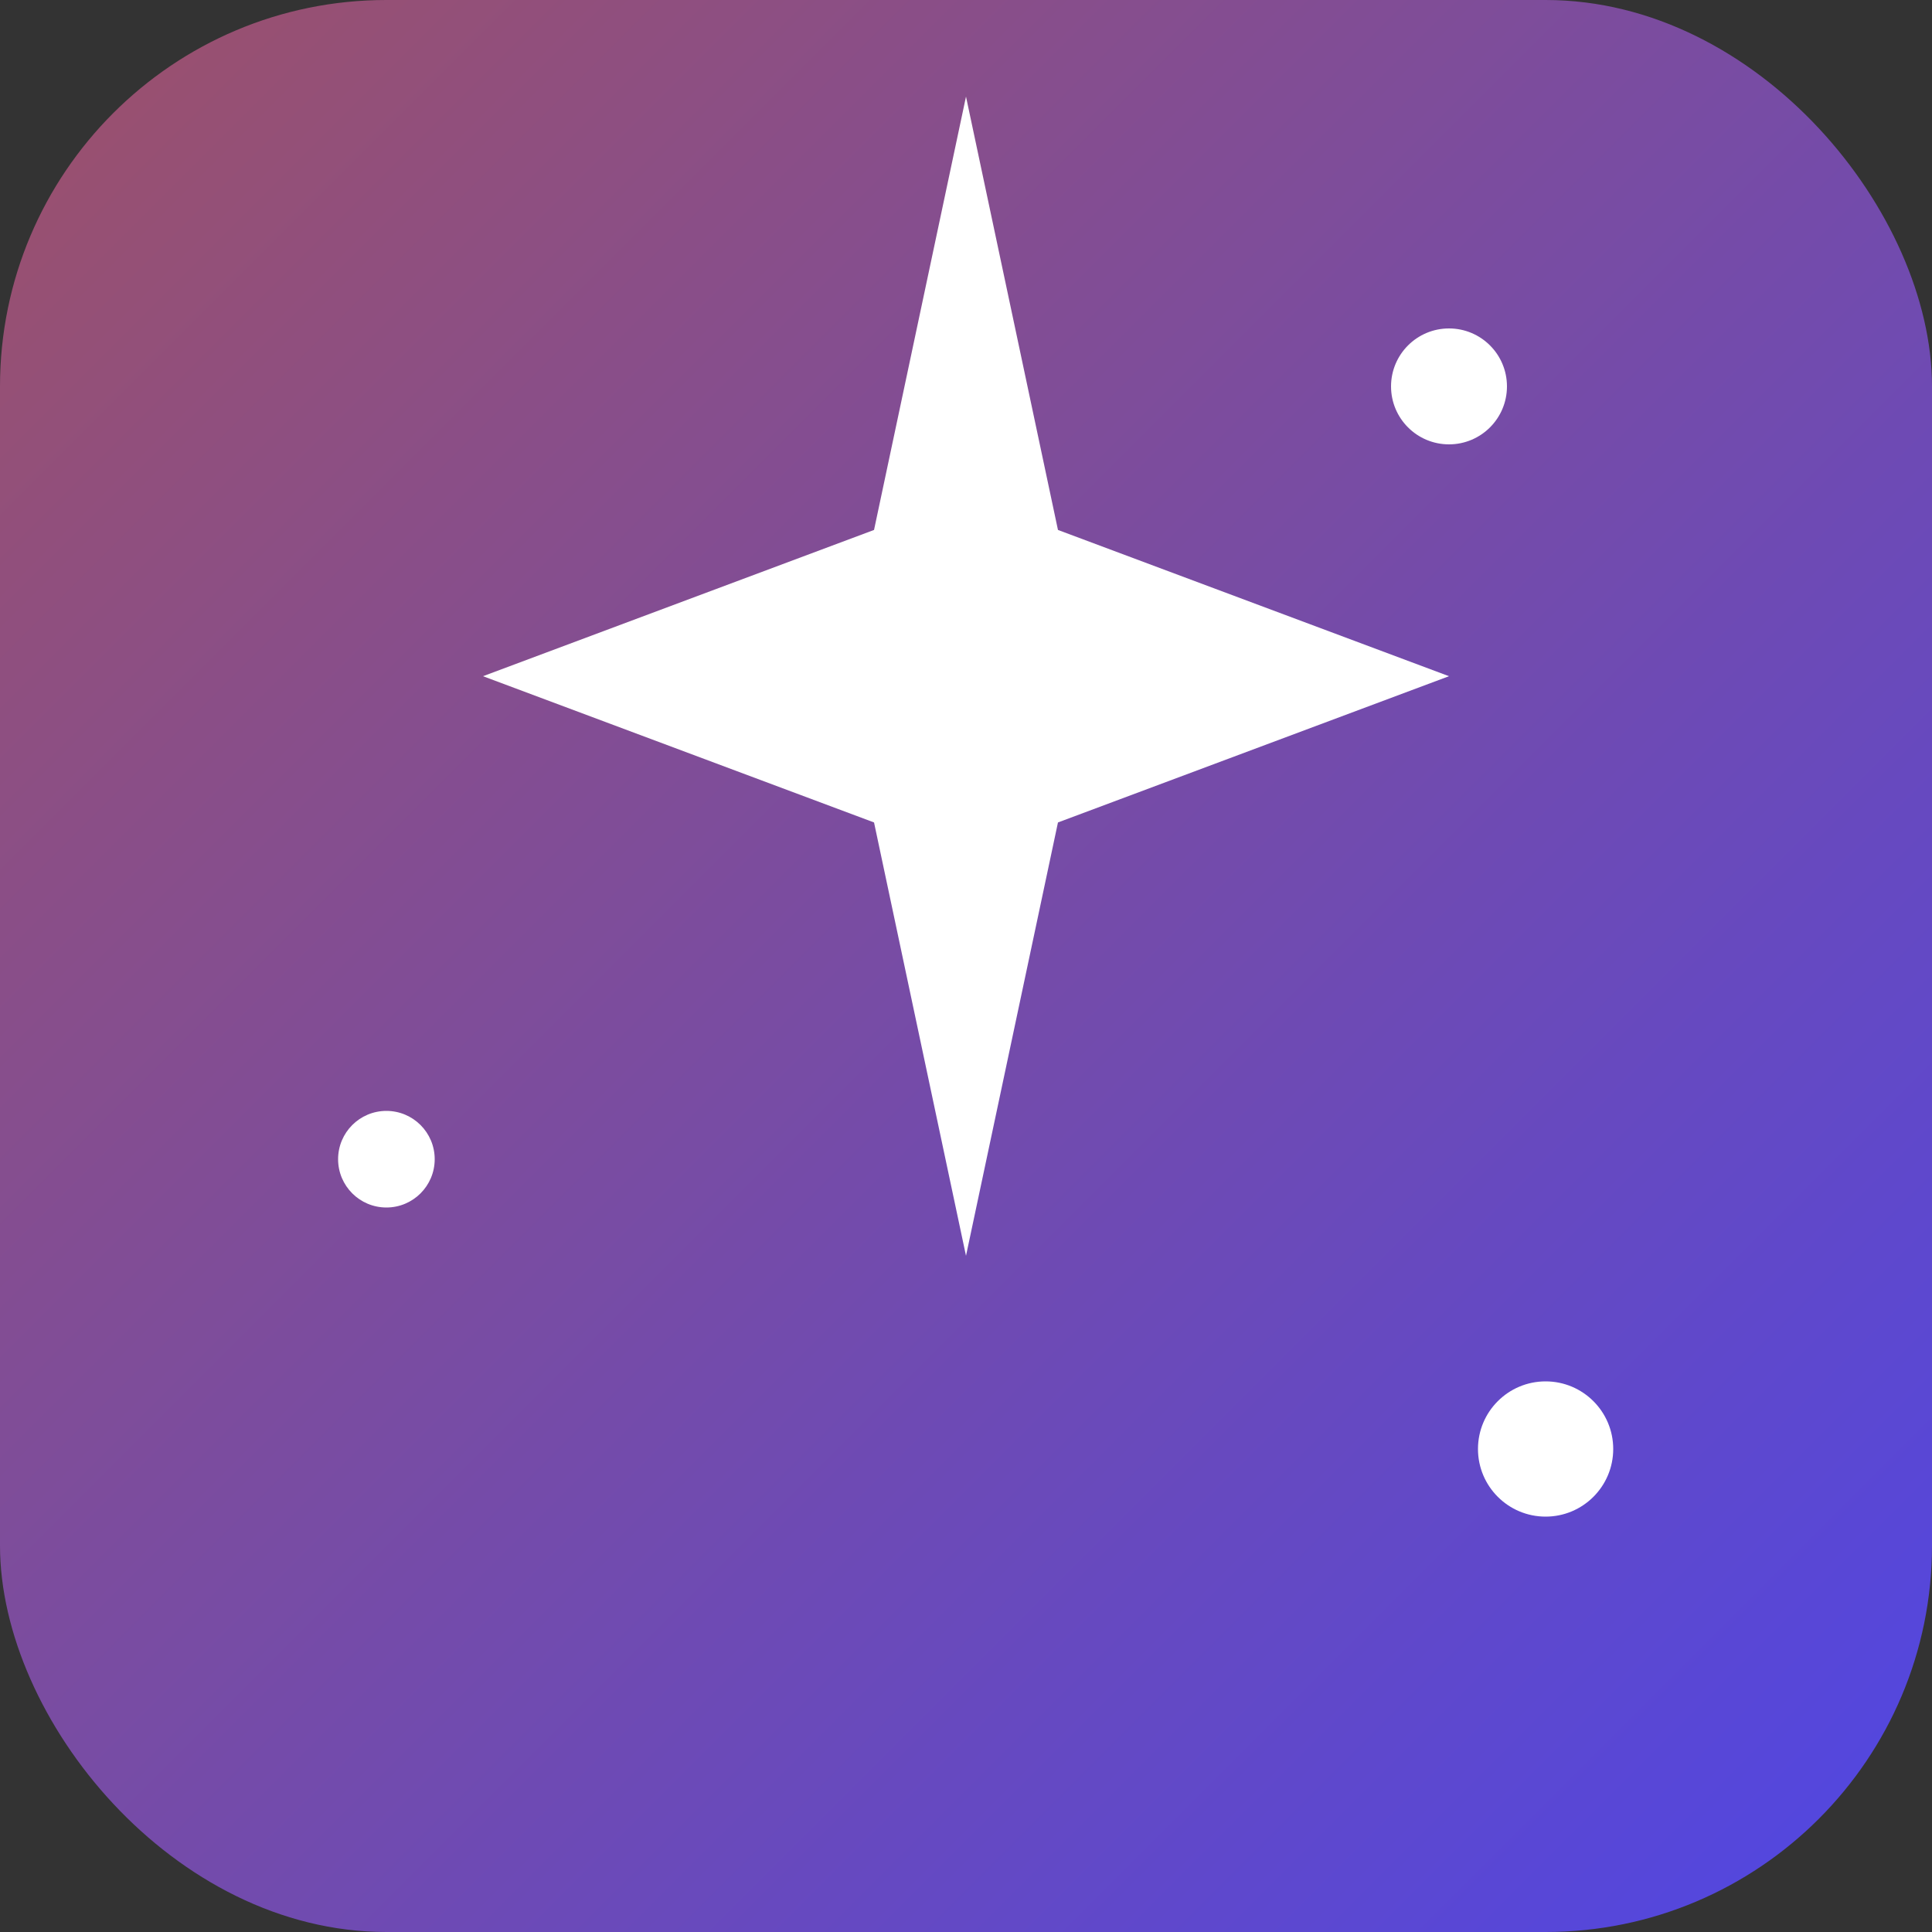
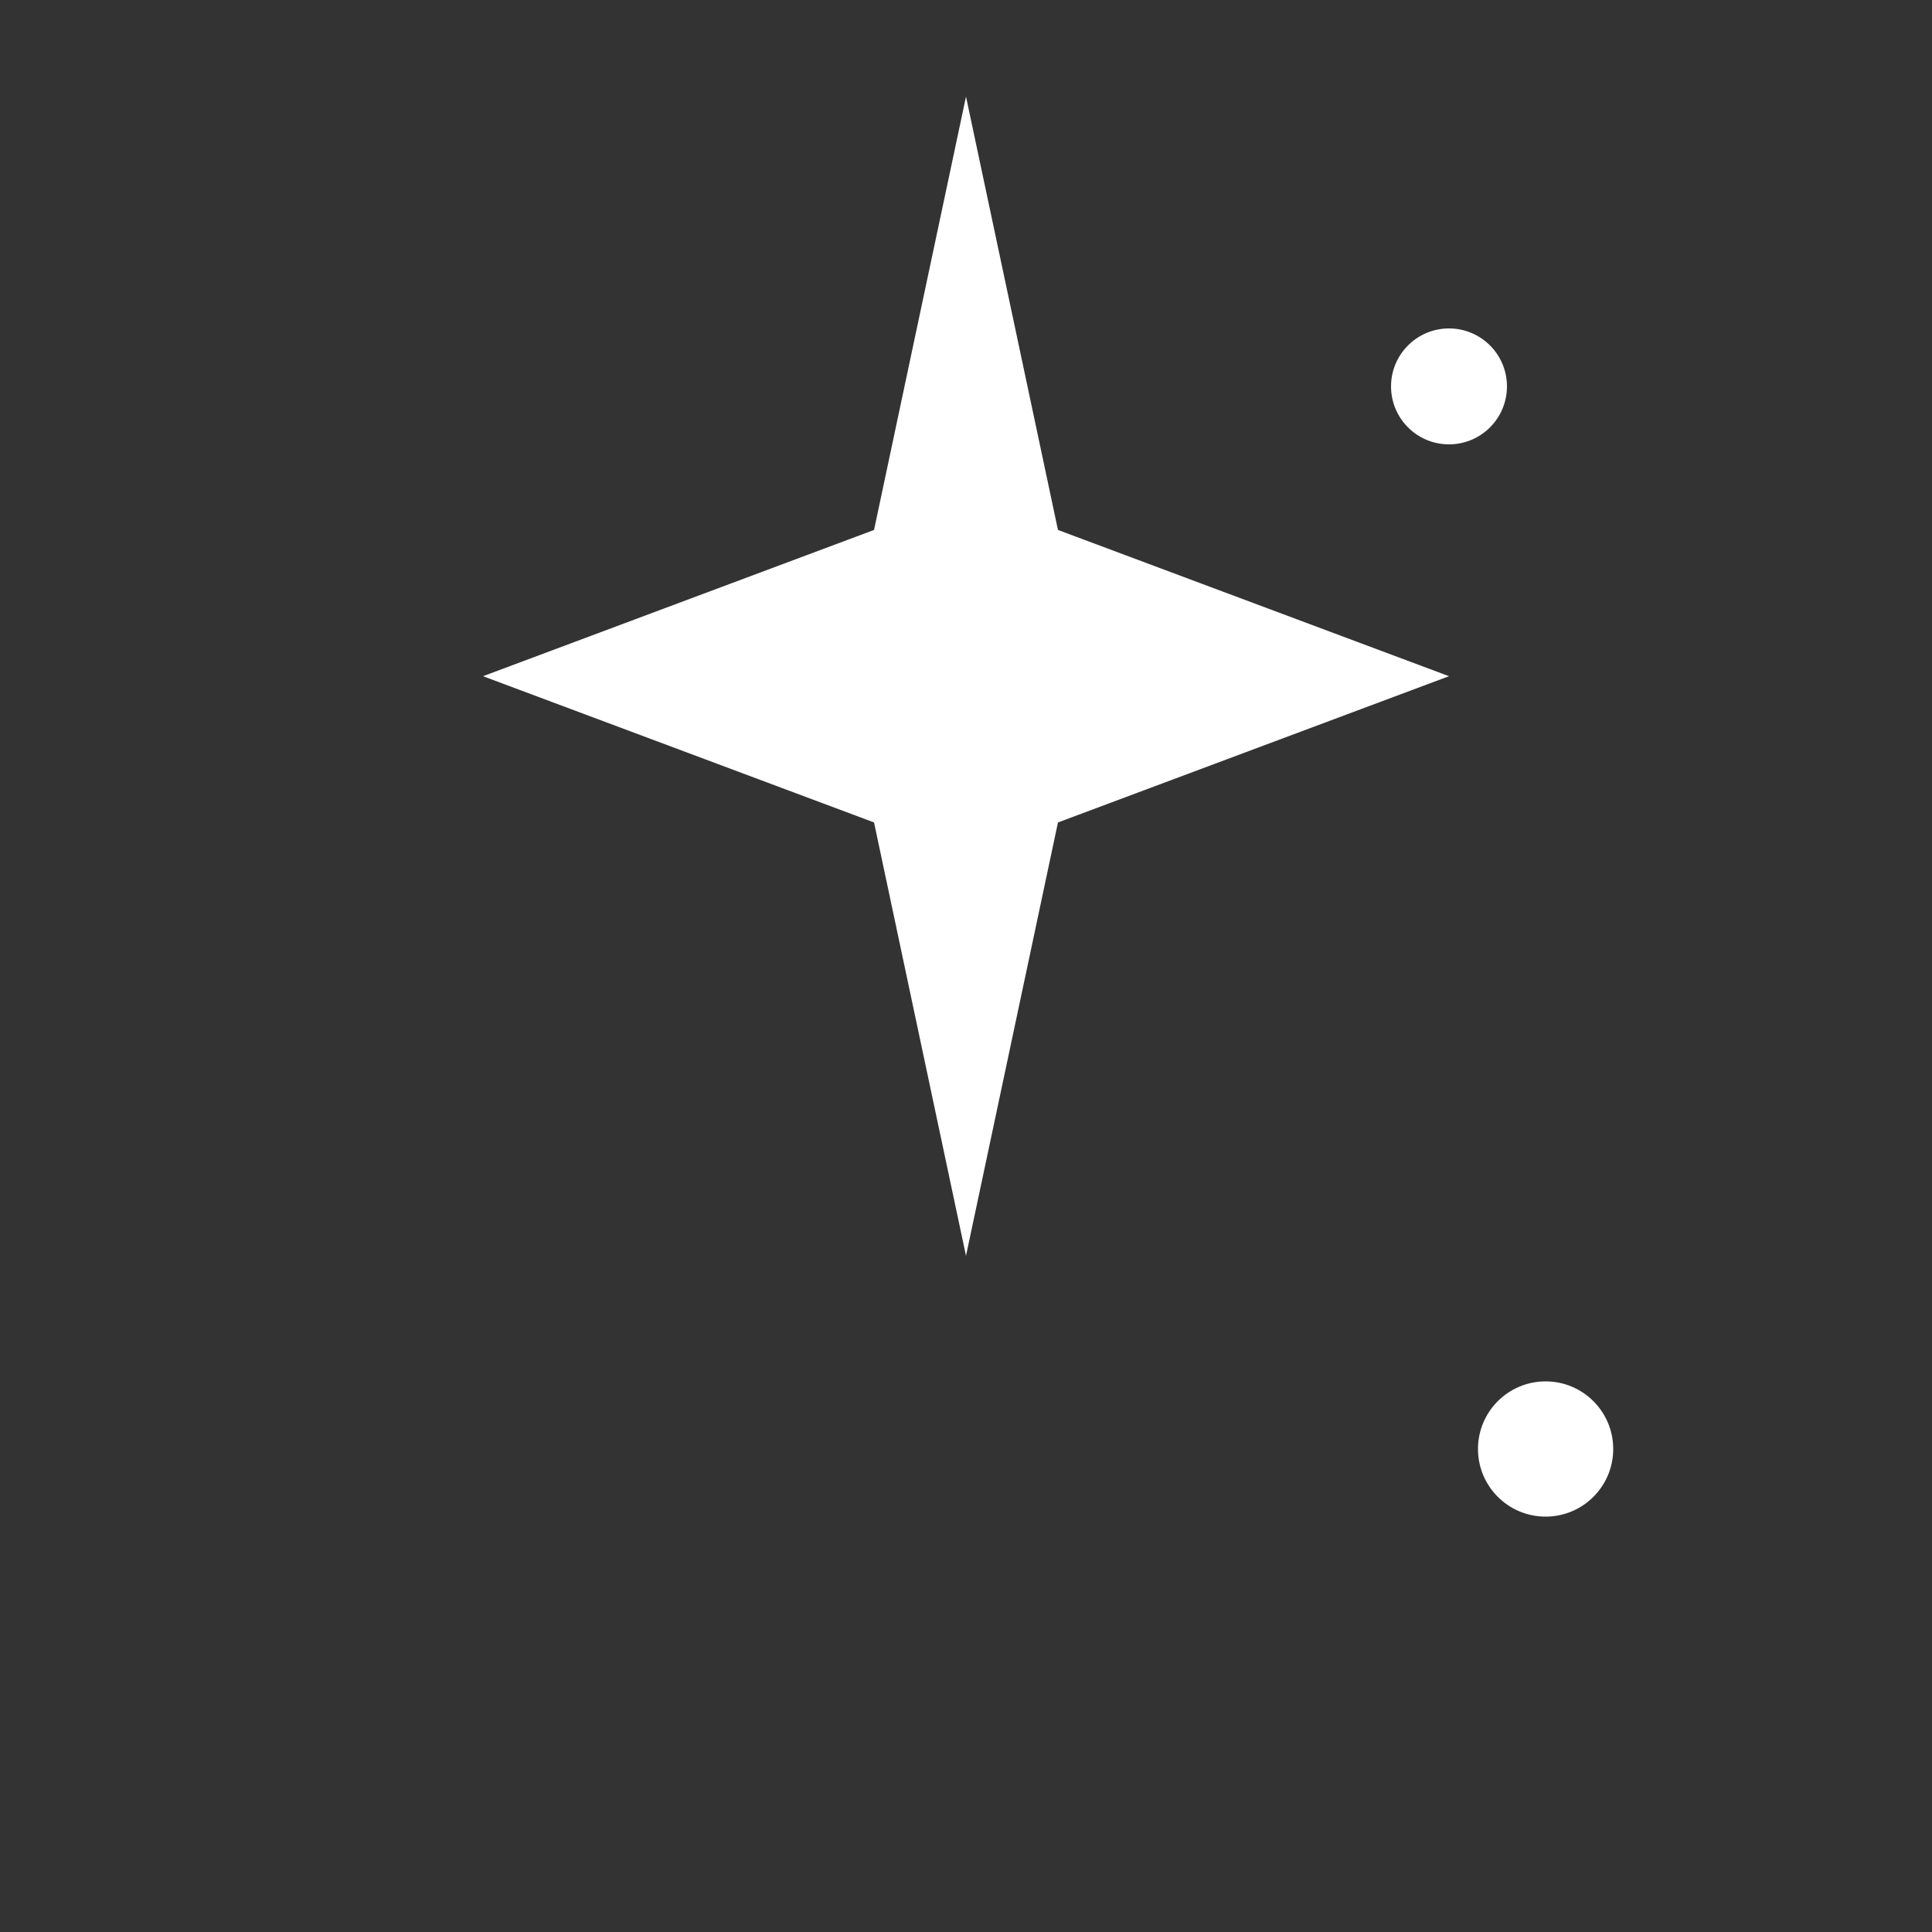
<svg xmlns="http://www.w3.org/2000/svg" viewBox="0 0 100 100">
  <rect x="0" y="0" width="100" height="100" fill="#333333" stroke="none" />
  <defs>
    <linearGradient id="gradient" x1="0%" y1="0%" x2="100%" y2="100%">
      <stop offset="0%" style="stop-color:#9d5169;stop-opacity:1" />
      <stop offset="100%" style="stop-color:#4f46e5;stop-opacity:1" />
    </linearGradient>
  </defs>
-   <rect width="100" height="100" rx="20" fill="url(#gradient)" />
  <g fill="white">
-     <path d="M25 15 v16 M17 23 h16 M33 72 v16 M25 80 h16 M50 5 L54.76 27.43 L75 35 L54.76 42.57 L50 65 L45.24 42.57 L25 35 L45.24 27.43 Z" />
+     <path d="M25 15 v16 M17 23 h16 M33 72 v16 M25 80 h16 M50 5 L54.76 27.43 L75 35 L54.76 42.57 L50 65 L45.24 42.57 L25 35 L45.24 27.43 " />
    <circle cx="75" cy="20" r="3" />
-     <circle cx="20" cy="60" r="2.5" />
    <circle cx="80" cy="75" r="3.5" />
  </g>
</svg>